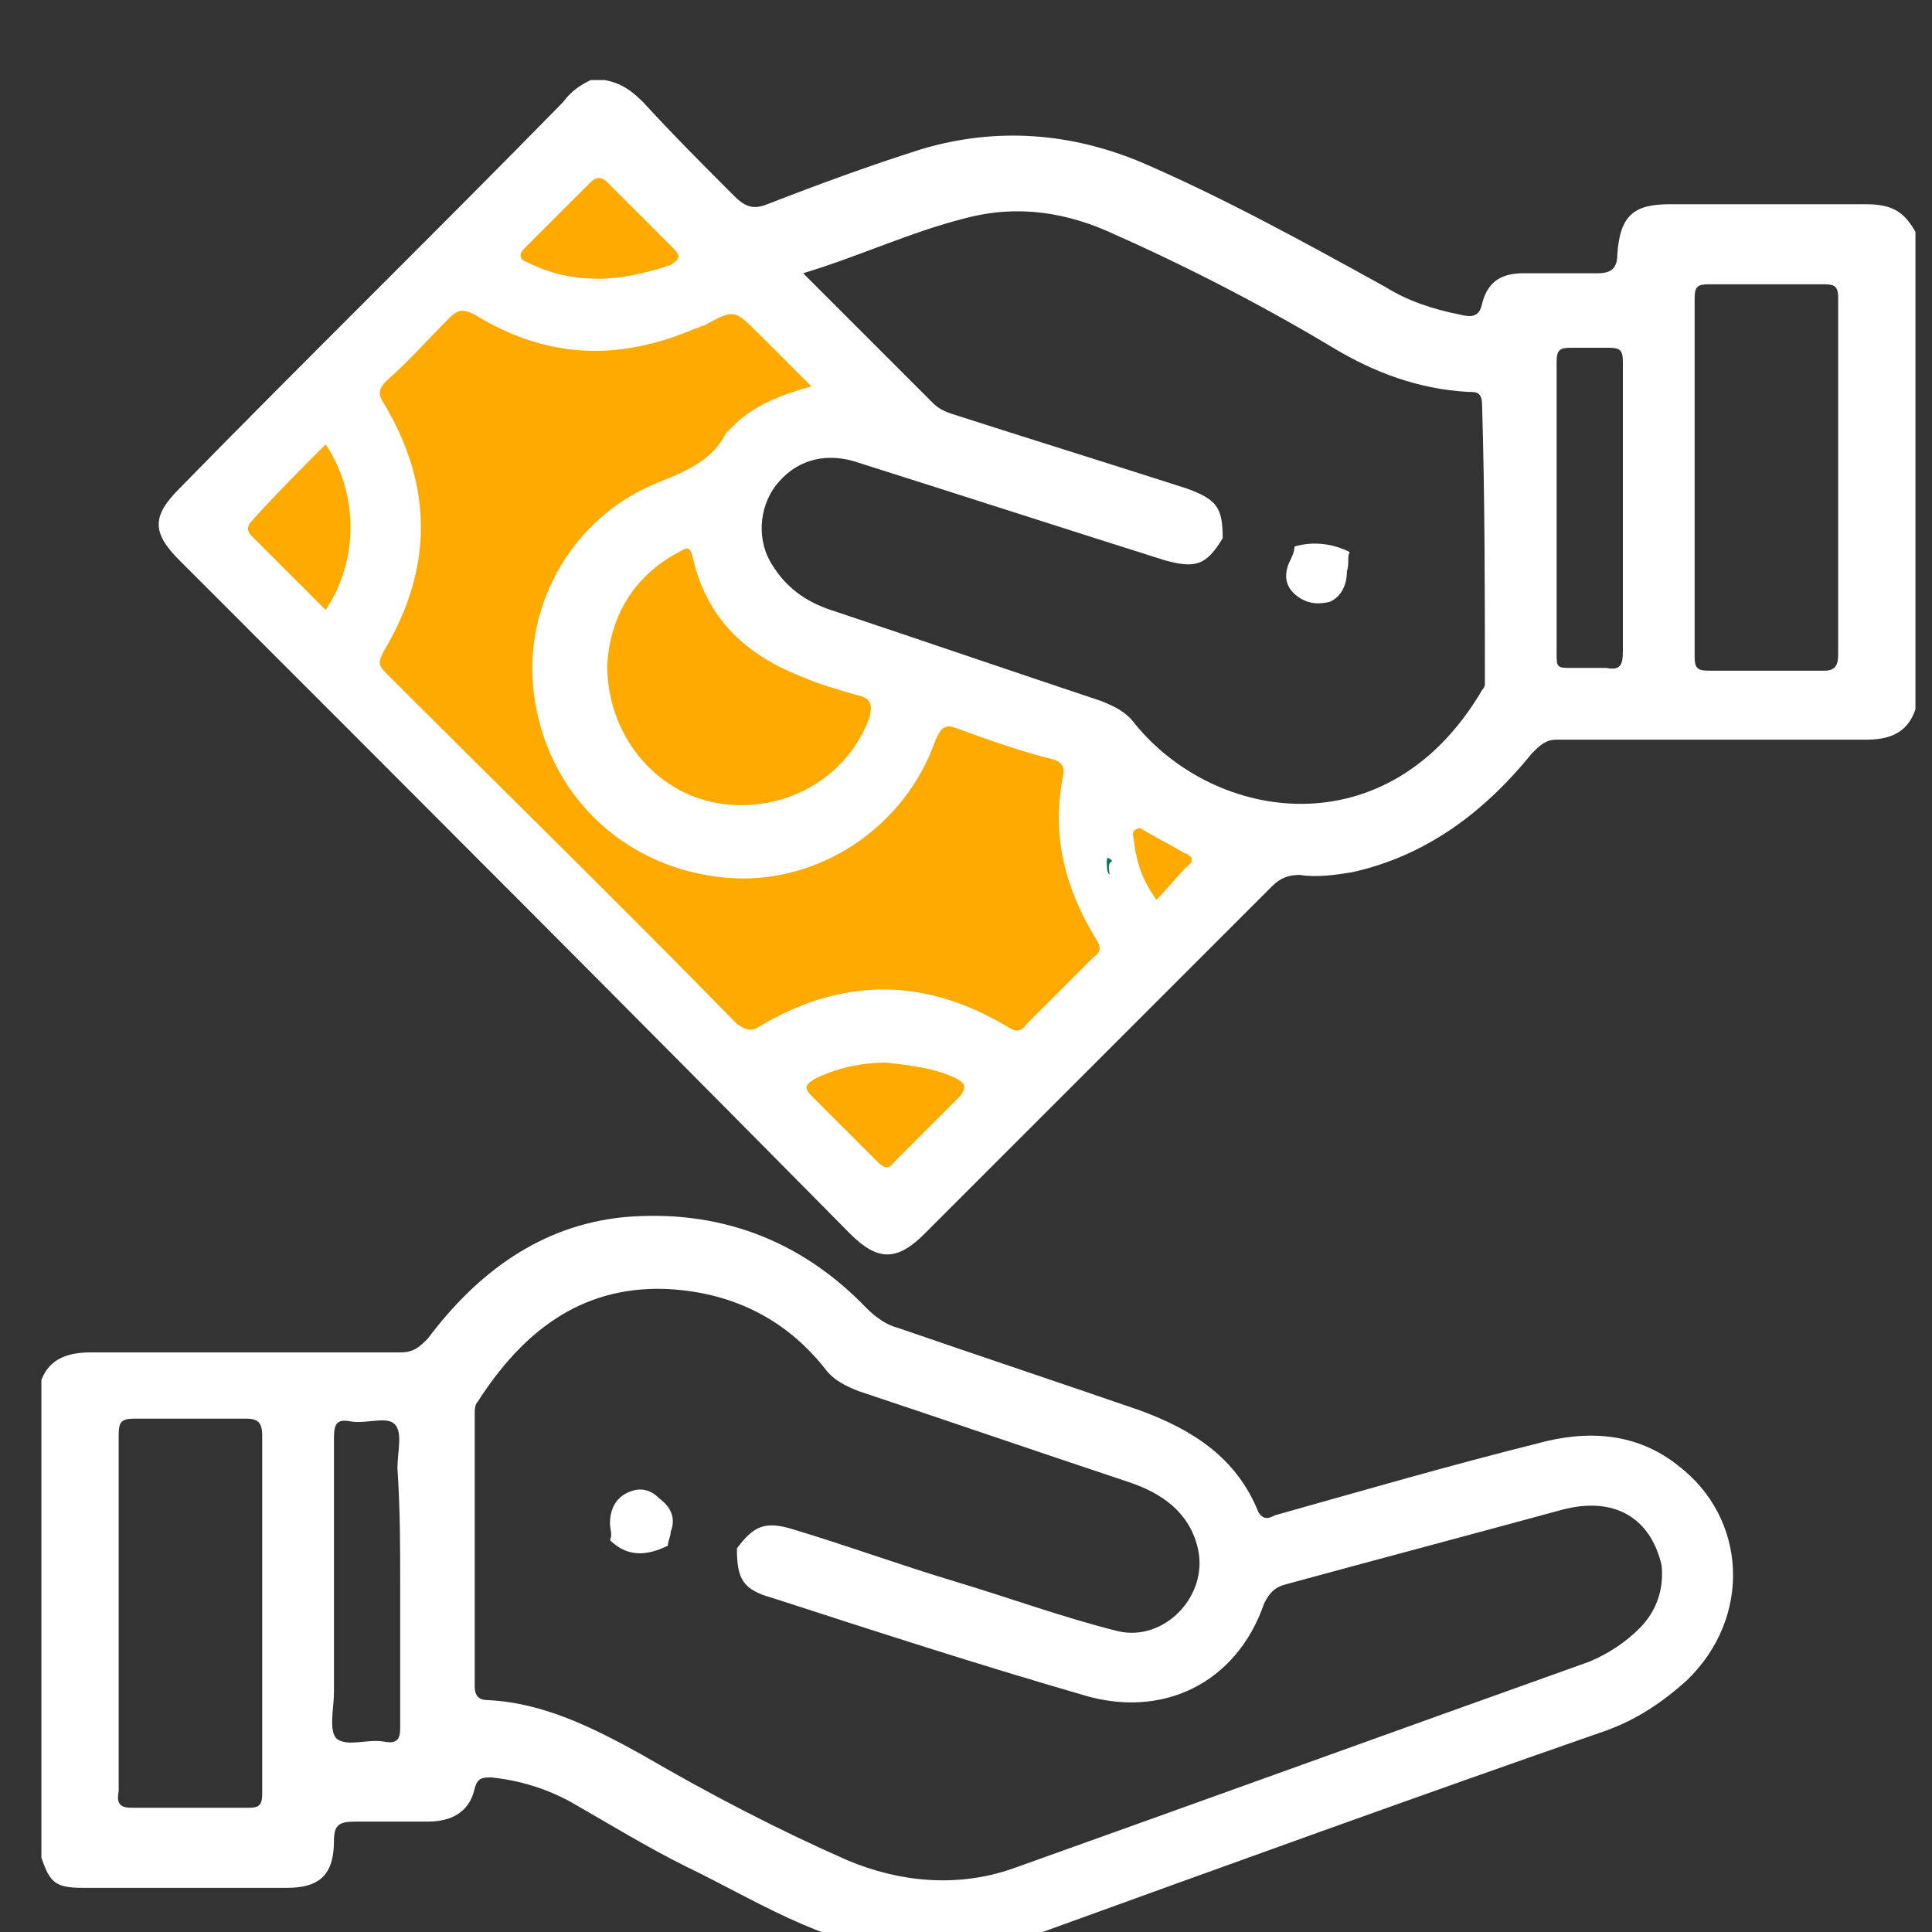
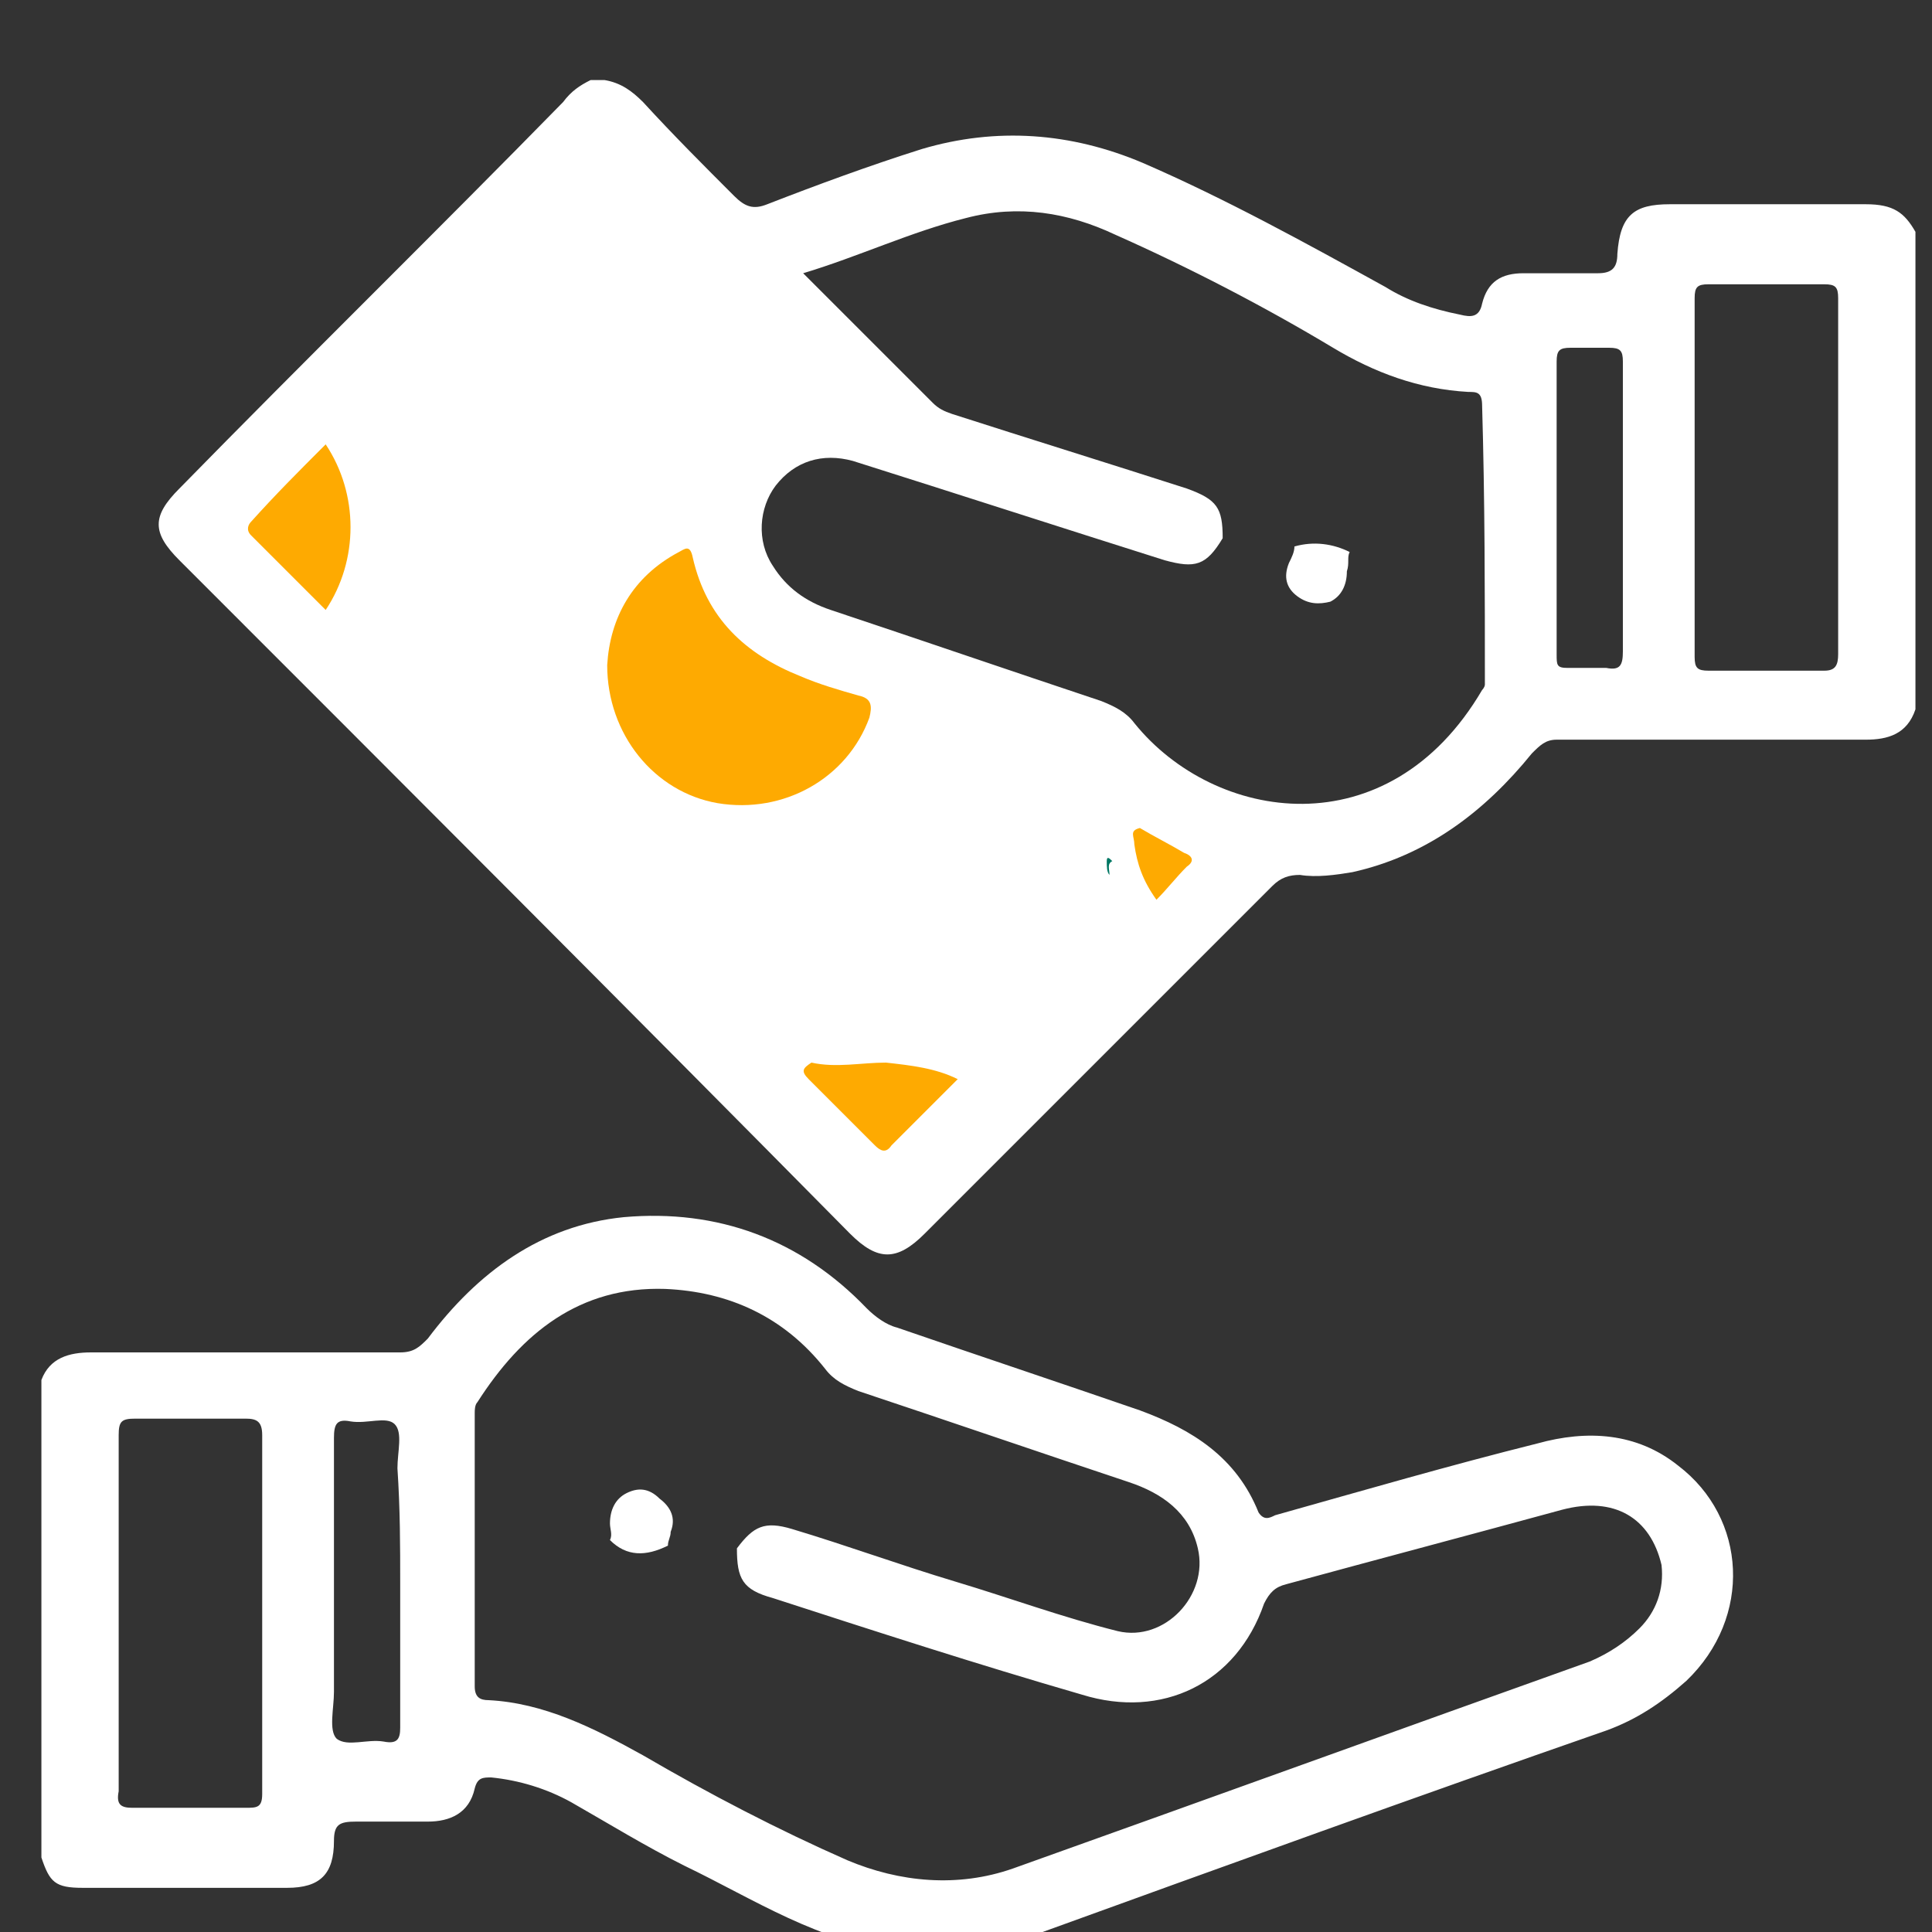
<svg xmlns="http://www.w3.org/2000/svg" version="1.1" id="Layer_1" x="0px" y="0px" width="70px" height="70px" viewBox="0 0 70 70" style="enable-background:new 0 0 70 70;" xml:space="preserve">
  <rect x="0" y="0" width="70" height="70" fill="#333333" stroke="none" />
  <style type="text/css">
	.st0{fill:#FFFFFF;}
	.st1{fill-rule:evenodd;clip-rule:evenodd;fill:#FEAA01;}
	.st2{fill-rule:evenodd;clip-rule:evenodd;fill:#007763;}
</style>
  <g>
    <path class="st0" d="M48.9,20c-0.6-0.3-1.3-0.4-2-0.2c0,0.2-0.1,0.4-0.2,0.6c-0.2,0.5-0.1,0.9,0.3,1.2c0.4,0.3,0.8,0.3,1.2,0.2   c0.4-0.2,0.6-0.6,0.6-1.1C48.9,20.4,48.8,20.2,48.9,20z" />
    <path class="st0" d="M67.6,7.4c-2.4,0-4.7,0-7.1,0c-1.3,0-1.8,0.4-1.9,1.8c0,0.5-0.2,0.7-0.7,0.7c-0.9,0-1.8,0-2.7,0   c-0.8,0-1.3,0.3-1.5,1.1c-0.1,0.5-0.4,0.5-0.8,0.4c-1-0.2-1.9-0.5-2.7-1c-2.9-1.6-5.8-3.2-8.8-4.5c-2.6-1.1-5.3-1.3-8-0.5   c-1.9,0.6-3.8,1.3-5.6,2c-0.5,0.2-0.8,0.1-1.2-0.3c-1.1-1.1-2.2-2.2-3.3-3.4c-0.4-0.4-0.8-0.7-1.4-0.8c-0.2,0-0.4,0-0.5,0   c-0.4,0.2-0.7,0.4-1,0.8c-4.6,4.7-9.3,9.3-13.9,14c-1,1-1,1.6,0,2.6c8.1,8.1,16.2,16.2,24.3,24.4c1,1,1.7,1,2.7,0   c4.2-4.2,8.4-8.4,12.6-12.6c0.3-0.3,0.6-0.4,1-0.4c0.6,0.1,1.3,0,1.9-0.1c2.7-0.6,4.8-2.2,6.5-4.3c0.3-0.3,0.5-0.5,0.9-0.5   c3.7,0,7.5,0,11.2,0c0.8,0,1.5-0.2,1.8-1.1c0-5.8,0-11.5,0-17.3C69,7.7,68.6,7.4,67.6,7.4z M53.8,24.8c0,0.1-0.1,0.2-0.1,0.2   c-3.4,5.8-9.7,4.8-12.6,1.2c-0.3-0.4-0.7-0.6-1.2-0.8c-3.3-1.1-6.5-2.2-9.8-3.3c-0.9-0.3-1.6-0.8-2.1-1.6c-0.6-0.9-0.5-2.1,0.1-2.9   c0.7-0.9,1.7-1.2,2.8-0.9c3.8,1.2,7.5,2.4,11.3,3.6c1.1,0.3,1.5,0.2,2.1-0.8c0-1.1-0.2-1.4-1.3-1.8c-2.8-0.9-5.7-1.8-8.5-2.7   c-0.3-0.1-0.5-0.2-0.7-0.4c-1.5-1.5-3-3-4.5-4.5c-0.1-0.1-0.1-0.1-0.2-0.2c2-0.6,3.9-1.5,5.9-2c1.9-0.5,3.7-0.2,5.4,0.6   c2.7,1.2,5.4,2.6,7.9,4.1c1.5,0.9,3.1,1.5,4.9,1.6c0.3,0,0.5,0,0.5,0.5C53.8,18.1,53.8,21.5,53.8,24.8z M58.2,24.2   c-0.5,0-0.9,0-1.4,0c-0.4,0-0.4-0.1-0.4-0.5c0-3.5,0-7.1,0-10.6c0-0.4,0.1-0.5,0.5-0.5c0.5,0,0.9,0,1.4,0c0.4,0,0.5,0.1,0.5,0.5   c0,1.8,0,3.5,0,5.3c0,1.7,0,3.5,0,5.2C58.8,24.1,58.7,24.3,58.2,24.2z M66.6,23.7c0,0.4-0.1,0.6-0.5,0.6c-1.4,0-2.8,0-4.2,0   c-0.4,0-0.5-0.1-0.5-0.5c0-4.3,0-8.7,0-13c0-0.4,0.1-0.5,0.5-0.5c1.4,0,2.8,0,4.2,0c0.4,0,0.5,0.1,0.5,0.5c0,2.2,0,4.3,0,6.5   S66.6,21.5,66.6,23.7z" />
  </g>
  <g>
-     <path class="st1" d="M29.4,14c-1.1,0.3-2.1,0.7-2.8,1.4c-0.1,0.1-0.2,0.2-0.3,0.3c-0.5,1-1.5,1.4-2.5,1.8c-3.2,1.3-5,4.7-4.4,8   c0.6,3.5,3.4,6,6.9,6.3c3.3,0.3,6.5-1.8,7.6-5c0.2-0.4,0.3-0.6,0.8-0.4c1.1,0.4,2.2,0.8,3.4,1.1c0.4,0.1,0.5,0.3,0.4,0.7   c-0.4,2.1,0.1,4,1.2,5.8c0.2,0.3,0.2,0.5-0.1,0.7c-0.8,0.8-1.6,1.6-2.4,2.4c-0.2,0.3-0.4,0.3-0.7,0.1c-3-1.8-6-1.8-9,0   c-0.3,0.2-0.5,0.1-0.8-0.1c-4.2-4.3-8.5-8.5-12.7-12.7c-0.3-0.3-0.3-0.4-0.1-0.8c1.8-3,1.8-6,0-9c-0.2-0.3-0.2-0.5,0.1-0.8   c0.8-0.7,1.5-1.5,2.3-2.3c0.3-0.3,0.5-0.3,0.9-0.1c2.6,1.6,5.2,1.7,8,0.5c0.1,0,0.2-0.1,0.3-0.1c1.1-0.6,1.1-0.6,2,0.3   C28.1,12.7,28.7,13.3,29.4,14z" />
    <path class="st1" d="M22,24.1c0.1-1.7,0.9-3.2,2.6-4.1c0.2-0.1,0.4-0.3,0.5,0.2c0.5,2.2,1.9,3.5,3.9,4.3c0.7,0.3,1.4,0.5,2.1,0.7   c0.5,0.1,0.5,0.4,0.4,0.8c-0.8,2.2-3.1,3.5-5.5,3.1C23.7,28.7,22,26.6,22,24.1z" />
    <path class="st1" d="M11.8,16.1c1.2,1.8,1.2,4.2,0,6c-0.9-0.9-1.8-1.8-2.7-2.7c-0.2-0.2-0.1-0.4,0-0.5C10,17.9,10.8,17.1,11.8,16.1   z" />
-     <path class="st1" d="M32.1,38.5c0.9,0.1,1.8,0.2,2.6,0.6c0.3,0.2,0.3,0.3,0.1,0.6c-0.8,0.8-1.6,1.6-2.4,2.4c-0.2,0.3-0.4,0.2-0.6,0   c-0.8-0.8-1.6-1.6-2.4-2.4c-0.3-0.3-0.2-0.4,0.1-0.6C30.3,38.7,31.2,38.5,32.1,38.5z" />
-     <path class="st1" d="M21.7,10.1c-1,0-1.8-0.2-2.6-0.6C18.8,9.4,18.8,9.2,19,9c0.8-0.8,1.6-1.6,2.4-2.4c0.2-0.2,0.4-0.2,0.6,0   c0.8,0.8,1.6,1.6,2.4,2.4c0.3,0.3,0.2,0.4-0.1,0.6C23.4,9.9,22.5,10.1,21.7,10.1z" />
+     <path class="st1" d="M32.1,38.5c0.9,0.1,1.8,0.2,2.6,0.6c-0.8,0.8-1.6,1.6-2.4,2.4c-0.2,0.3-0.4,0.2-0.6,0   c-0.8-0.8-1.6-1.6-2.4-2.4c-0.3-0.3-0.2-0.4,0.1-0.6C30.3,38.7,31.2,38.5,32.1,38.5z" />
    <path class="st1" d="M41.3,30c0.5,0.3,1.1,0.6,1.6,0.9c0.3,0.1,0.4,0.3,0.1,0.5c-0.4,0.4-0.7,0.8-1.1,1.2c-0.5-0.7-0.7-1.3-0.8-2   C41.1,30.3,40.9,30.1,41.3,30z" />
  </g>
  <path class="st2" d="M40.3,31.2c-0.2,0.1-0.1,0.3-0.1,0.5c-0.1-0.1-0.1-0.3-0.1-0.5C40.1,31,40.2,31.1,40.3,31.2z" />
  <g>
    <path class="st0" d="M60.8,53.1c-1.5-1.2-3.3-1.3-5.1-0.8c-3.2,0.8-6.3,1.7-9.5,2.6c-0.2,0.1-0.4,0.2-0.6-0.1c-0.8-2-2.4-3-4.3-3.7   c-2.9-1-5.9-2-8.8-3c-0.4-0.1-0.8-0.4-1.1-0.7c-2.4-2.5-5.4-3.6-8.8-3.3c-3,0.3-5.3,2-7.1,4.4c-0.3,0.3-0.5,0.5-1,0.5   c-3.7,0-7.4,0-11.2,0c-0.8,0-1.5,0.2-1.8,1c0,5.8,0,11.5,0,17.3C1.8,68.2,2,68.4,3,68.4c2.5,0,4.9,0,7.4,0c1.2,0,1.7-0.5,1.7-1.7   c0-0.6,0.2-0.7,0.8-0.7c0.9,0,1.7,0,2.6,0c0.8,0,1.5-0.3,1.7-1.2c0.1-0.4,0.3-0.4,0.6-0.4c1,0.1,2,0.4,2.9,0.9   c1.4,0.8,2.7,1.6,4.1,2.3c2.5,1.2,4.9,2.8,7.8,3.1c0.9,0,1.8,0,2.6,0c0.8-0.2,1.6-0.3,2.3-0.6c6.9-2.5,13.8-5,20.7-7.4   c1.1-0.4,2-1,2.9-1.8C63.5,58.6,63.3,55,60.8,53.1z M9.5,65c0,0.5-0.2,0.5-0.6,0.5c-1.4,0-2.7,0-4.1,0c-0.4,0-0.6-0.1-0.5-0.6   c0-2.2,0-4.3,0-6.5c0-2.1,0-4.3,0-6.4c0-0.5,0.1-0.6,0.6-0.6c1.3,0,2.7,0,4,0c0.4,0,0.6,0.1,0.6,0.6C9.5,56.4,9.5,60.7,9.5,65z    M14.5,57.4c0,1.7,0,3.5,0,5.2c0,0.4-0.1,0.6-0.6,0.5c-0.6-0.1-1.3,0.2-1.7-0.1c-0.3-0.3-0.1-1.1-0.1-1.7c0-3.1,0-6.1,0-9.2   c0-0.5,0.1-0.7,0.6-0.6c0.6,0.1,1.3-0.2,1.6,0.1s0.1,1,0.1,1.6C14.5,54.7,14.5,56,14.5,57.4z M59.4,59c-0.5,0.5-1.1,0.9-1.8,1.2   c-7,2.5-13.9,5-20.9,7.5c-2,0.7-4.1,0.5-6-0.3c-2.5-1.1-5-2.4-7.4-3.8c-1.8-1-3.6-1.9-5.6-2c-0.3,0-0.5-0.1-0.5-0.5   c0-3.3,0-6.6,0-9.9c0-0.1,0-0.3,0.1-0.4c1.6-2.5,3.7-4.2,6.8-4.1c2.3,0.1,4.3,1,5.8,2.9c0.3,0.4,0.7,0.6,1.2,0.8   c3.3,1.1,6.5,2.2,9.8,3.3c1.2,0.4,2.2,1.1,2.5,2.4c0.4,1.7-1.2,3.4-2.9,3c-2-0.5-3.9-1.2-5.9-1.8s-3.9-1.3-5.9-1.9   c-1-0.3-1.4-0.1-2,0.7c0,1.1,0.2,1.5,1.3,1.8c3.7,1.2,7.4,2.4,11.2,3.5c2.9,0.9,5.6-0.4,6.6-3.3c0.2-0.4,0.4-0.6,0.8-0.7   c3.3-0.9,6.7-1.8,10-2.7c1.9-0.5,3.2,0.3,3.6,2C60.3,57.6,60,58.4,59.4,59z" />
    <path class="st0" d="M22.7,54.1c-0.4,0.2-0.6,0.6-0.6,1.1c0,0.2,0.1,0.4,0,0.6l0,0c0.6,0.6,1.3,0.6,2.1,0.2c0-0.2,0.1-0.3,0.1-0.5   c0.2-0.5,0-0.9-0.4-1.2C23.5,53.9,23.1,53.9,22.7,54.1z" />
  </g>
</svg>